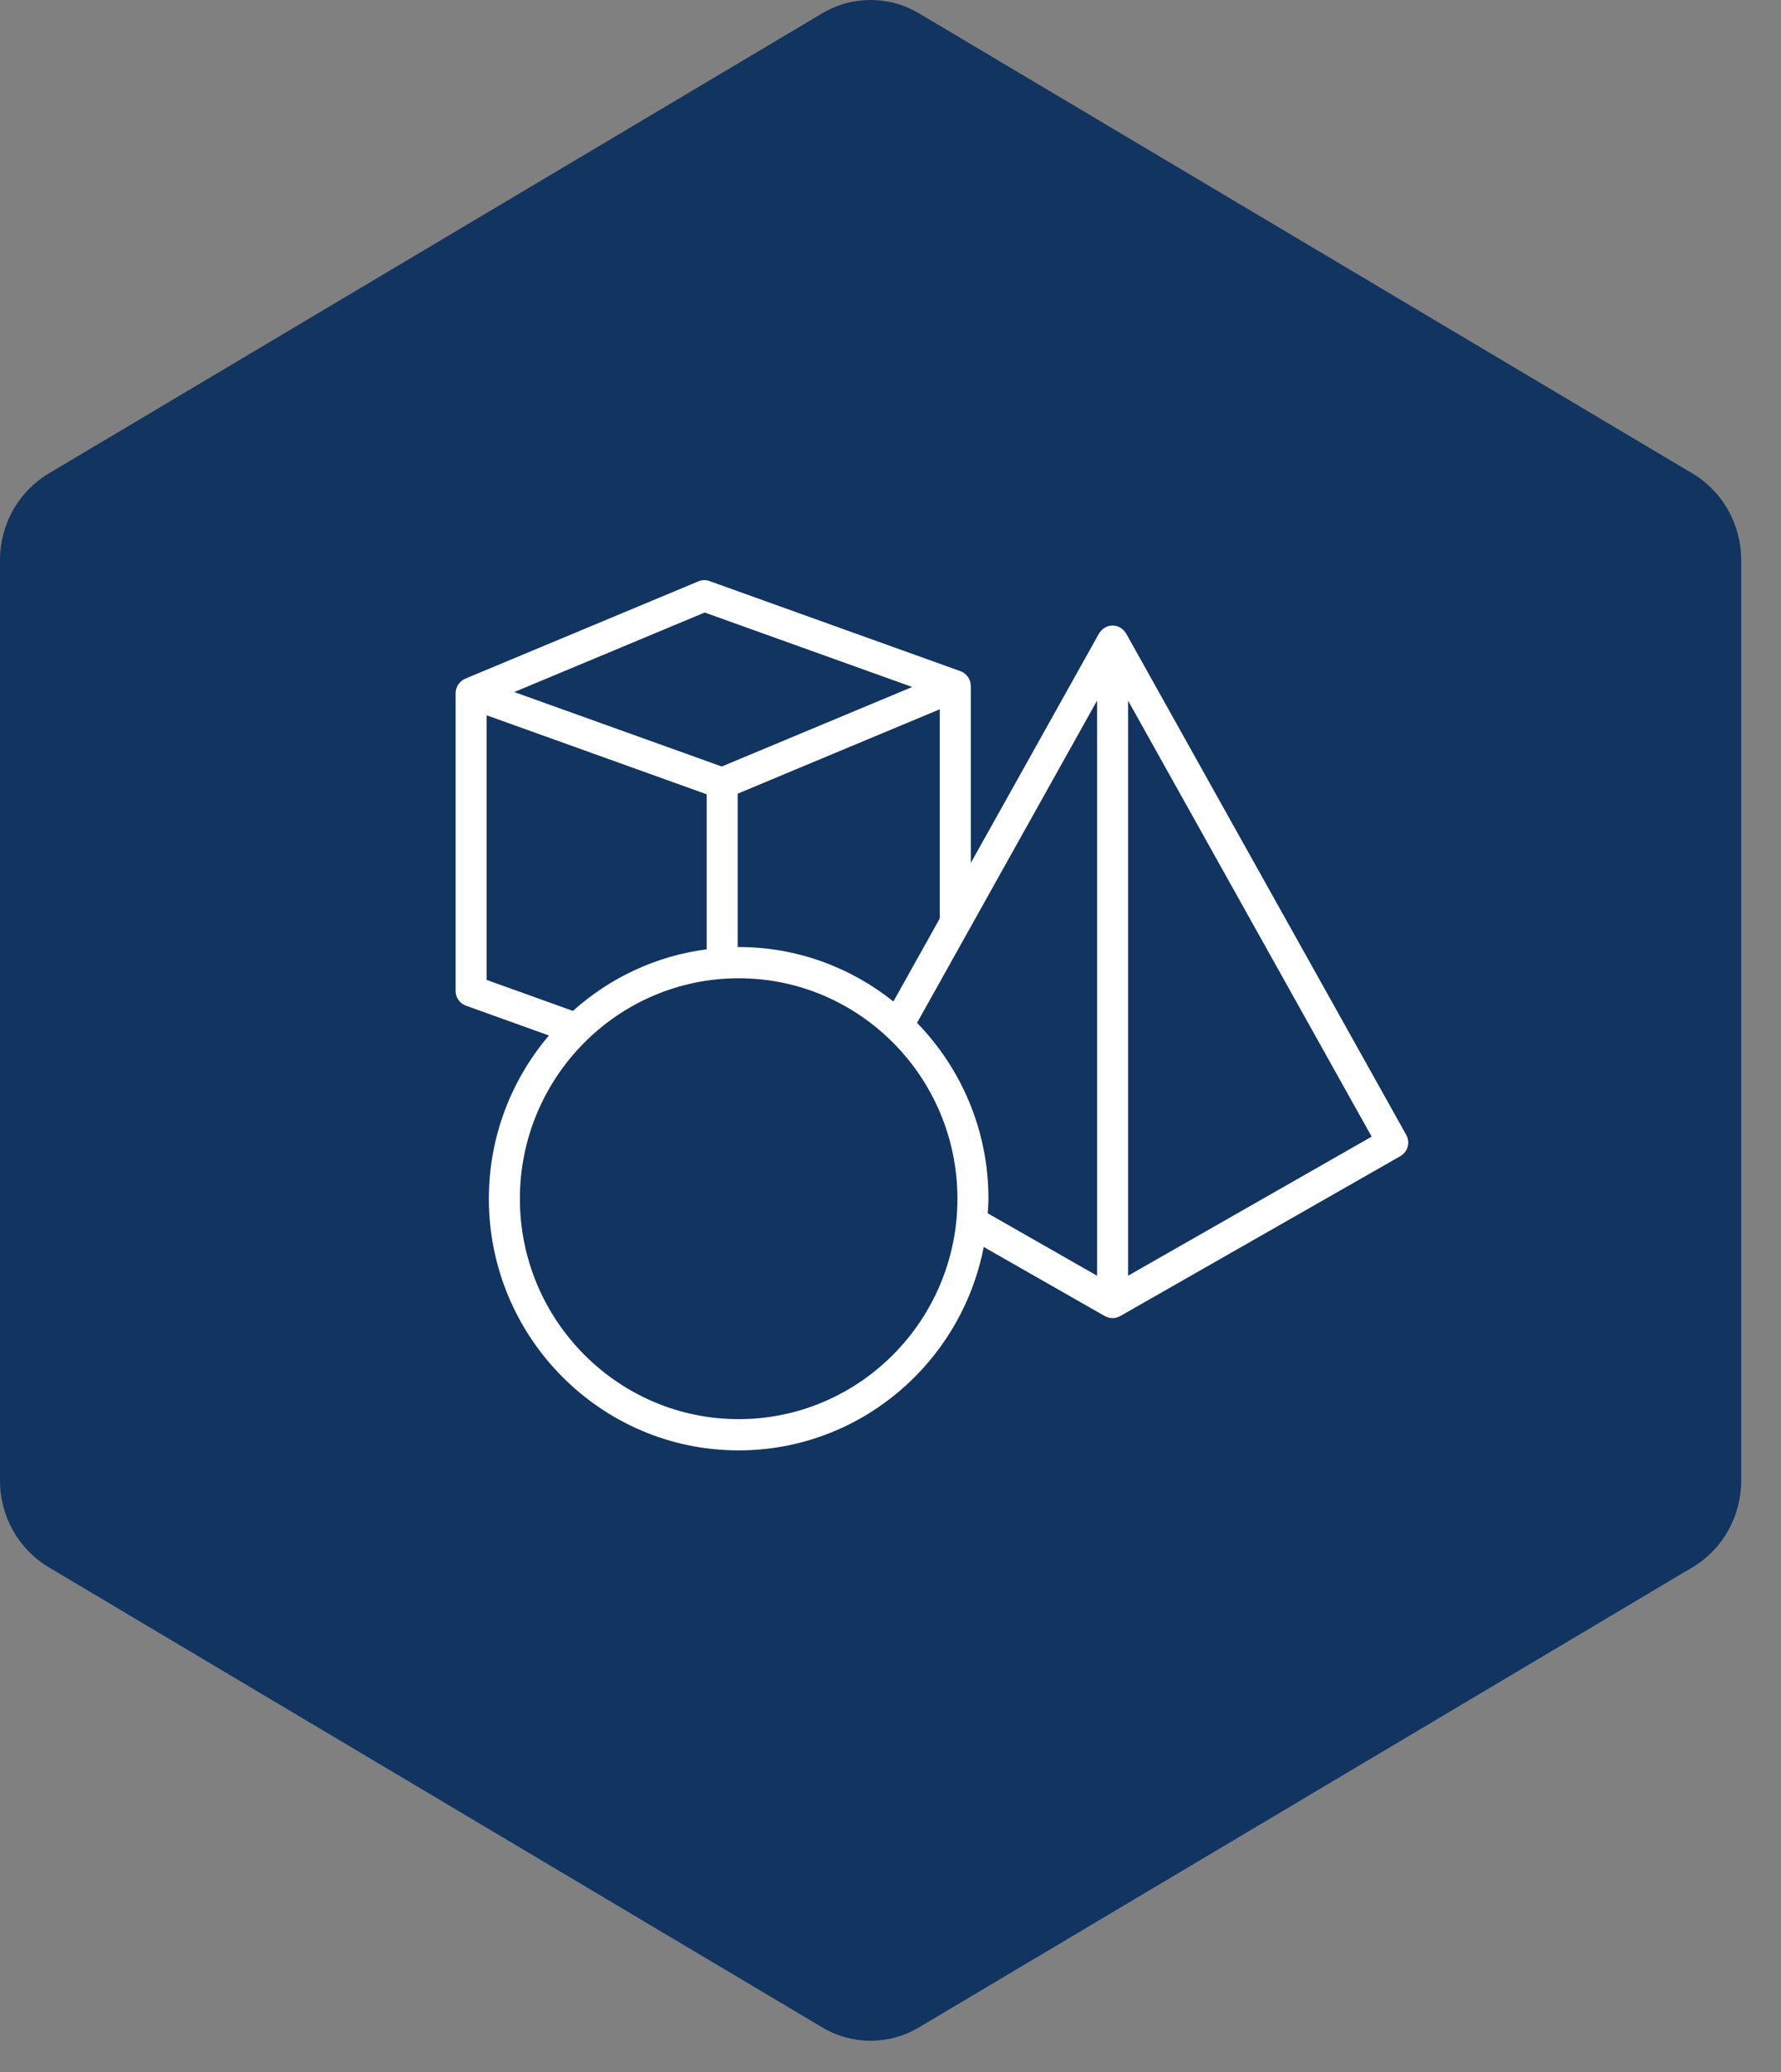
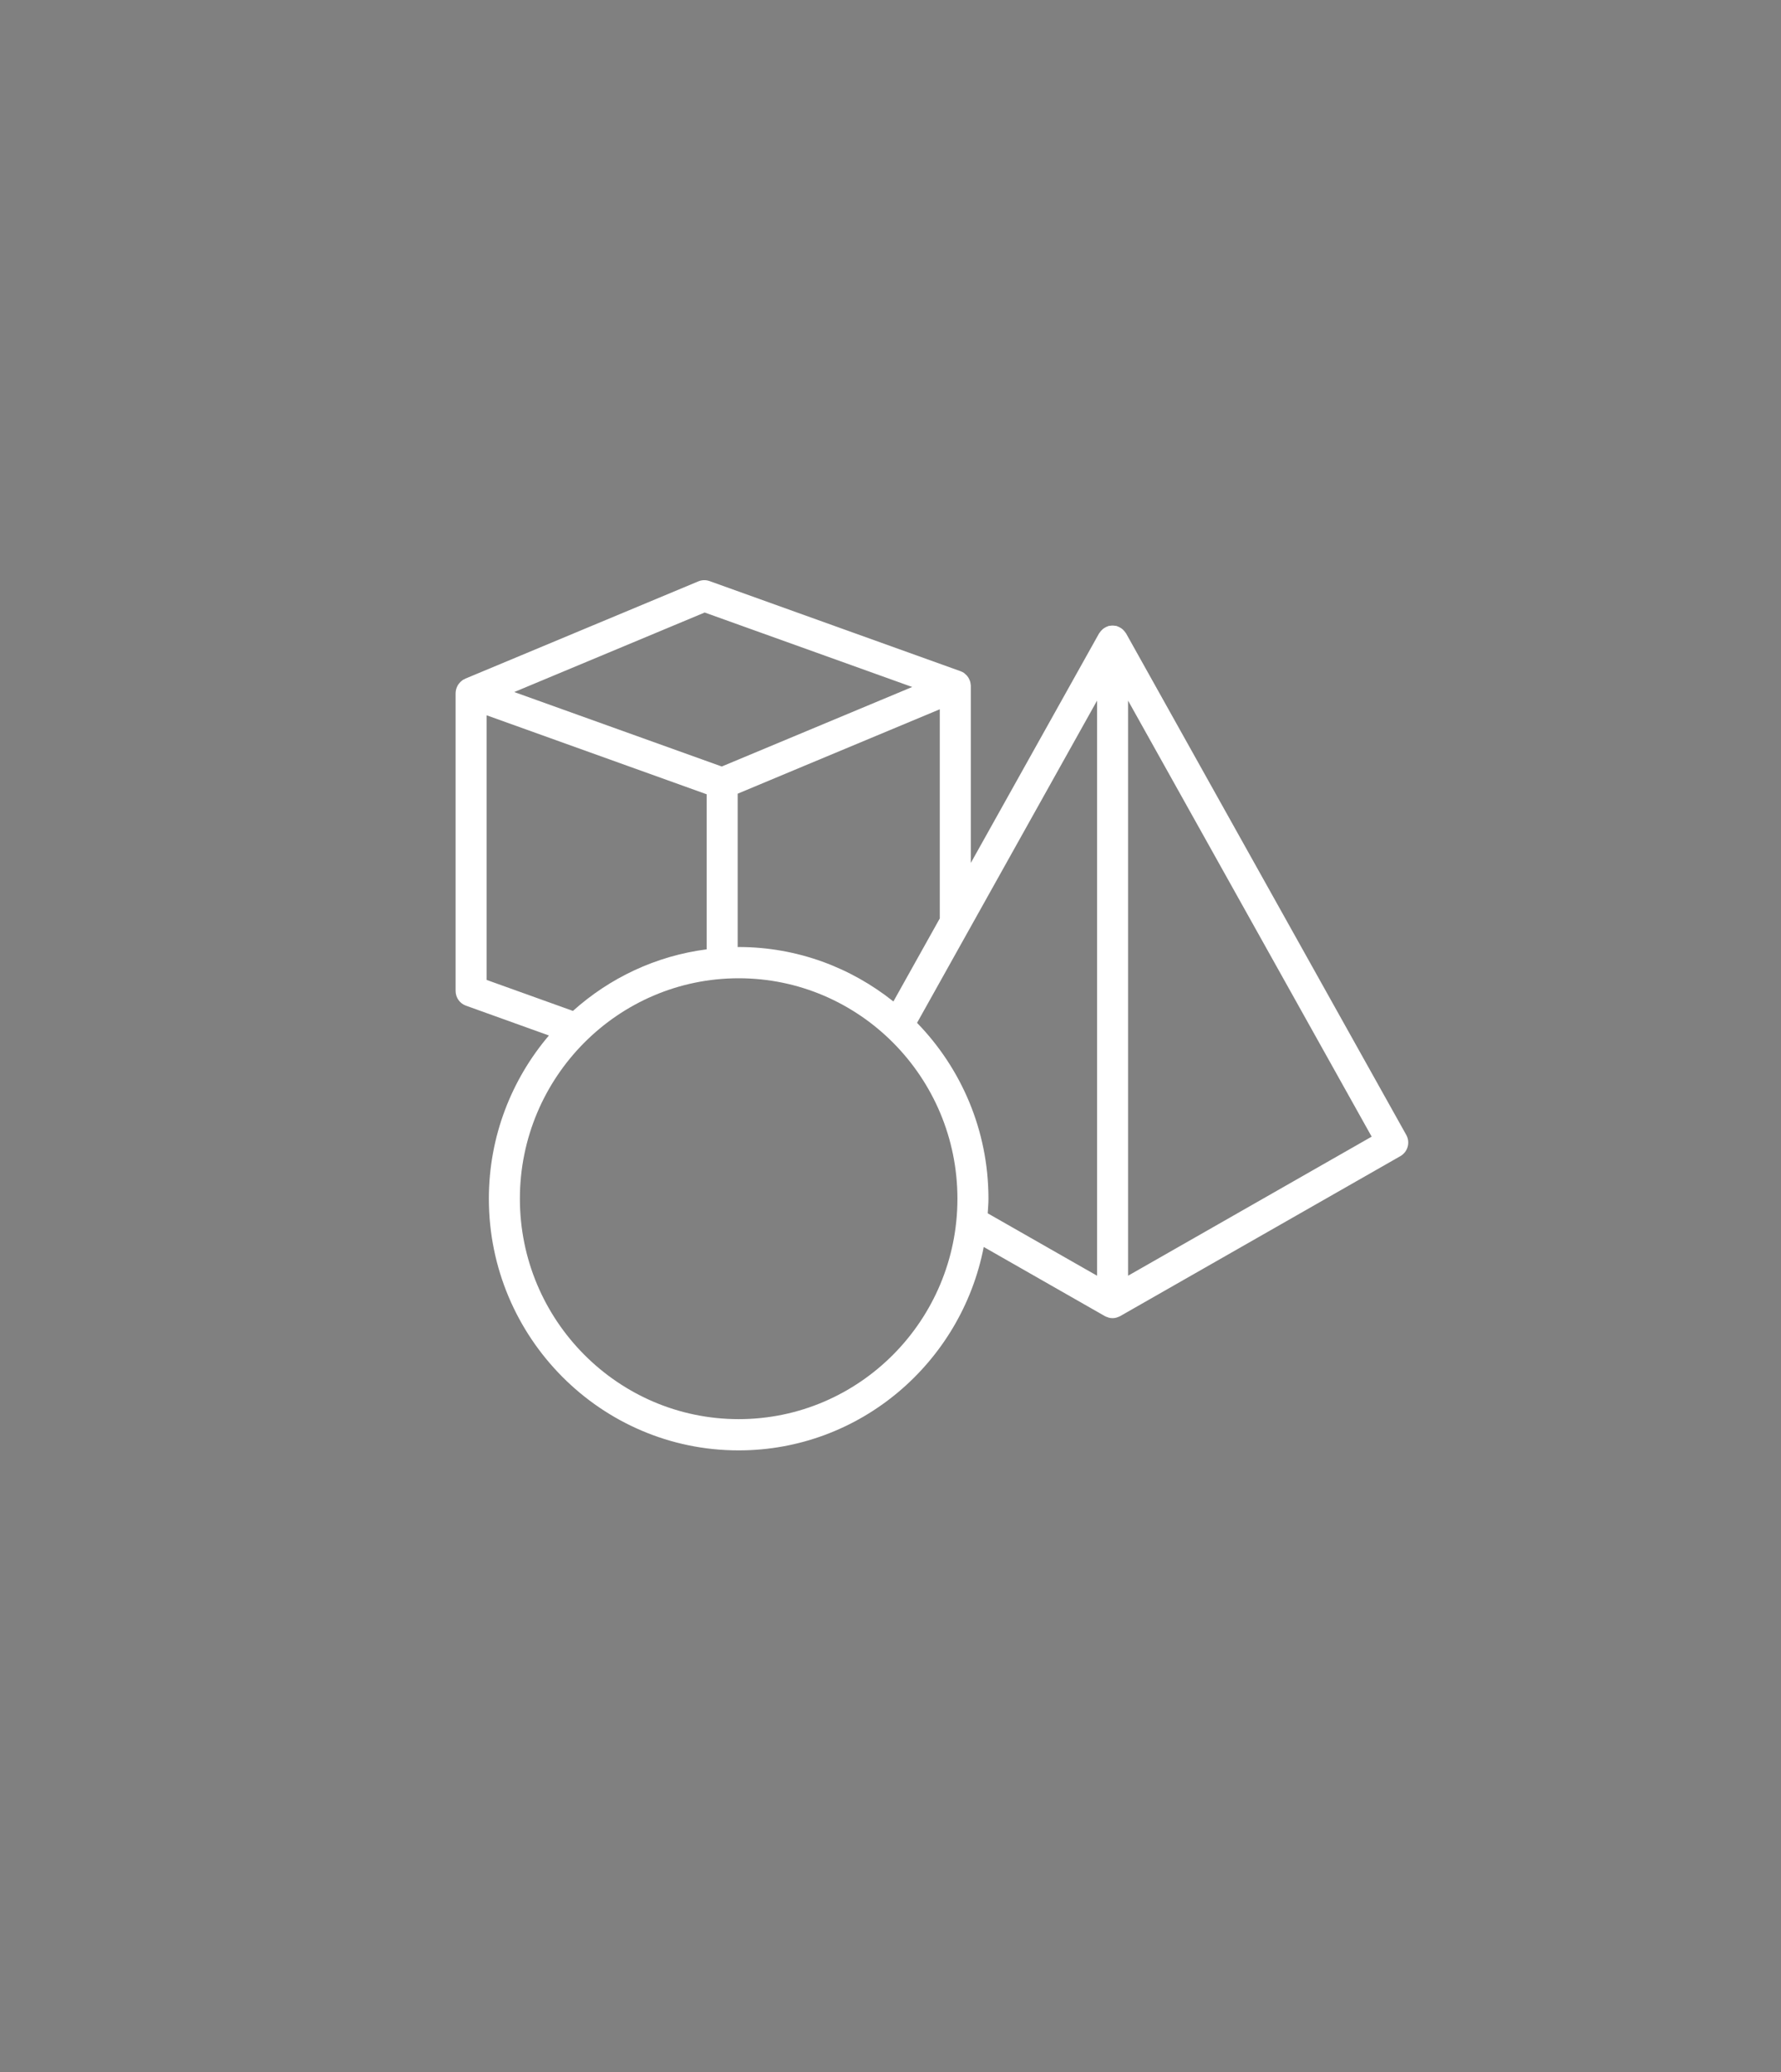
<svg xmlns="http://www.w3.org/2000/svg" width="43" height="50" viewBox="0 0 43 50" fill="none">
  <rect x="0" y="0" width="43" height="50" fill="#808080" stroke="none" />
-   <path d="M42.039 35.729V13.517C42.039 12.656 41.592 11.861 40.868 11.429L22.19 0.323C21.466 -0.108 20.573 -0.108 19.849 0.323L1.171 11.429C0.447 11.861 1.01328e-06 12.656 1.01328e-06 13.517L0 35.729C-9.99998e-07 36.589 0.447 37.385 1.171 37.817L19.849 48.922C20.573 49.354 21.466 49.354 22.19 48.922L40.868 37.818C41.592 37.387 42.039 36.591 42.039 35.73V35.729Z" fill="#113460" />
  <path d="M33.952 27.387L27.187 15.284C27.183 15.276 27.176 15.271 27.171 15.263C27.159 15.246 27.146 15.229 27.131 15.214C27.118 15.199 27.104 15.185 27.088 15.173C27.073 15.161 27.056 15.151 27.038 15.142C27.02 15.131 27.001 15.122 26.981 15.116C26.972 15.113 26.965 15.107 26.956 15.105C26.946 15.102 26.935 15.104 26.924 15.102C26.903 15.098 26.883 15.096 26.861 15.096C26.84 15.096 26.82 15.098 26.799 15.102C26.788 15.104 26.777 15.102 26.766 15.105C26.758 15.107 26.751 15.113 26.742 15.116C26.722 15.122 26.703 15.131 26.684 15.142C26.667 15.151 26.651 15.161 26.635 15.173C26.619 15.186 26.605 15.2 26.592 15.214C26.577 15.23 26.564 15.246 26.552 15.264C26.547 15.271 26.54 15.277 26.536 15.284L23.439 20.824V16.552C23.439 16.55 23.439 16.548 23.439 16.547C23.439 16.545 23.439 16.544 23.439 16.542C23.439 16.534 23.436 16.527 23.436 16.52C23.433 16.494 23.429 16.468 23.422 16.443C23.418 16.431 23.413 16.42 23.408 16.408C23.4 16.387 23.39 16.368 23.378 16.349C23.371 16.338 23.364 16.328 23.356 16.318C23.342 16.3 23.326 16.284 23.308 16.269C23.3 16.261 23.292 16.253 23.282 16.246C23.279 16.244 23.276 16.24 23.273 16.238C23.249 16.222 23.222 16.209 23.195 16.199C23.194 16.198 23.192 16.197 23.191 16.197L17.13 14.022C17.043 13.991 16.947 13.993 16.861 14.029L11.239 16.375C11.239 16.376 11.238 16.376 11.238 16.376L11.232 16.379C11.227 16.381 11.224 16.384 11.22 16.386C11.199 16.395 11.178 16.405 11.159 16.419C11.154 16.422 11.15 16.427 11.146 16.431C11.136 16.438 11.128 16.446 11.119 16.454C11.102 16.471 11.088 16.487 11.074 16.506C11.067 16.515 11.06 16.525 11.054 16.535C11.041 16.557 11.031 16.58 11.023 16.604C11.02 16.612 11.016 16.62 11.014 16.629C11.006 16.66 11 16.693 11 16.727V23.913C11 24.073 11.1 24.215 11.249 24.268L13.253 24.988C12.351 26.049 11.803 27.424 11.803 28.927C11.803 32.276 14.509 35 17.834 35C20.764 35 23.21 32.884 23.751 30.091L26.676 31.76C26.696 31.772 26.717 31.778 26.738 31.785C26.747 31.788 26.756 31.794 26.765 31.796C26.796 31.805 26.828 31.809 26.861 31.809C26.893 31.809 26.925 31.805 26.956 31.796C26.966 31.794 26.974 31.788 26.984 31.785C27.005 31.778 27.025 31.771 27.045 31.76L33.809 27.9C33.99 27.797 34.053 27.568 33.952 27.387ZM22.69 22.163L21.57 24.167C20.541 23.347 19.245 22.853 17.835 22.853C17.826 22.853 17.819 22.855 17.81 22.855V19.153L19.435 18.474L22.69 17.116V22.163ZM17.014 14.781L22.024 16.578L17.426 18.497L14.145 17.32L12.416 16.7L17.014 14.781ZM11.749 17.261L16.131 18.833L17.061 19.167V22.909C15.83 23.068 14.716 23.602 13.833 24.395L11.749 23.647V17.261ZM17.835 34.246C14.922 34.246 12.552 31.86 12.552 28.927C12.552 25.993 14.922 23.607 17.835 23.607C20.747 23.607 23.116 25.993 23.116 28.927C23.116 31.86 20.747 34.246 17.835 34.246ZM26.487 30.785L23.847 29.279C23.854 29.162 23.865 29.046 23.865 28.926C23.865 27.276 23.206 25.778 22.141 24.683L26.487 16.907V30.785ZM27.236 30.785V16.907L33.117 27.429L27.236 30.785Z" fill="white" />
</svg>